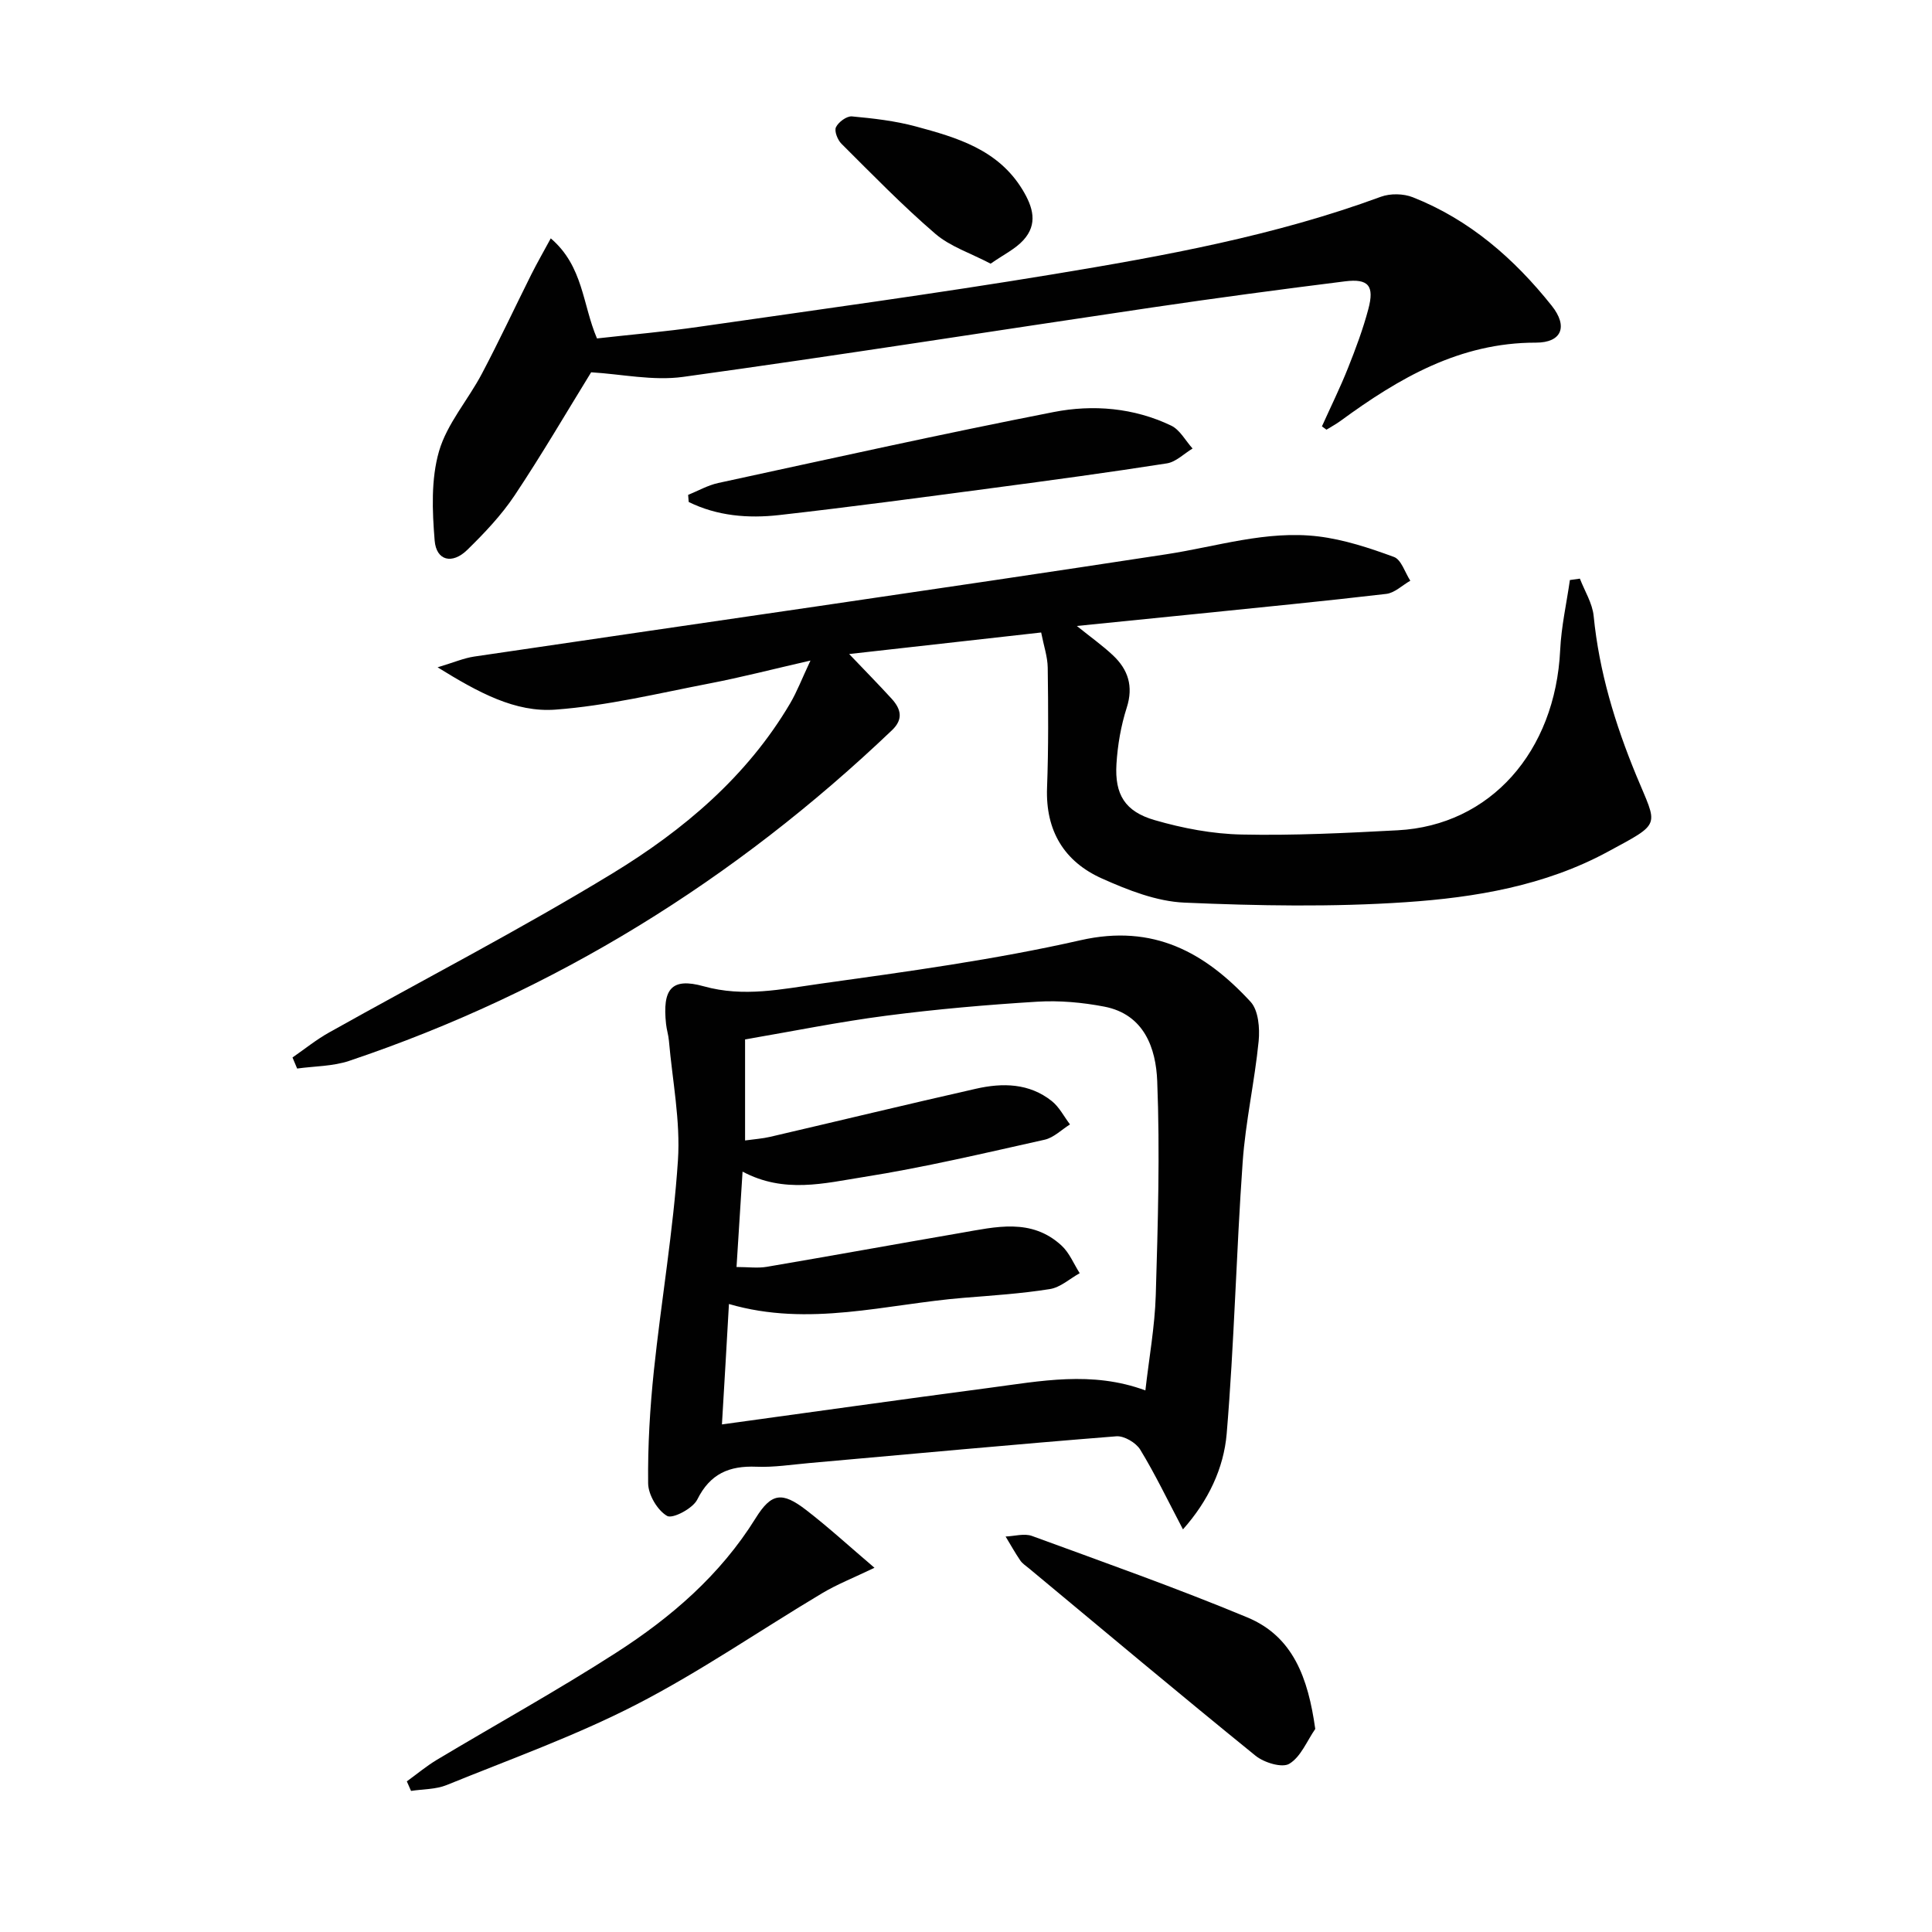
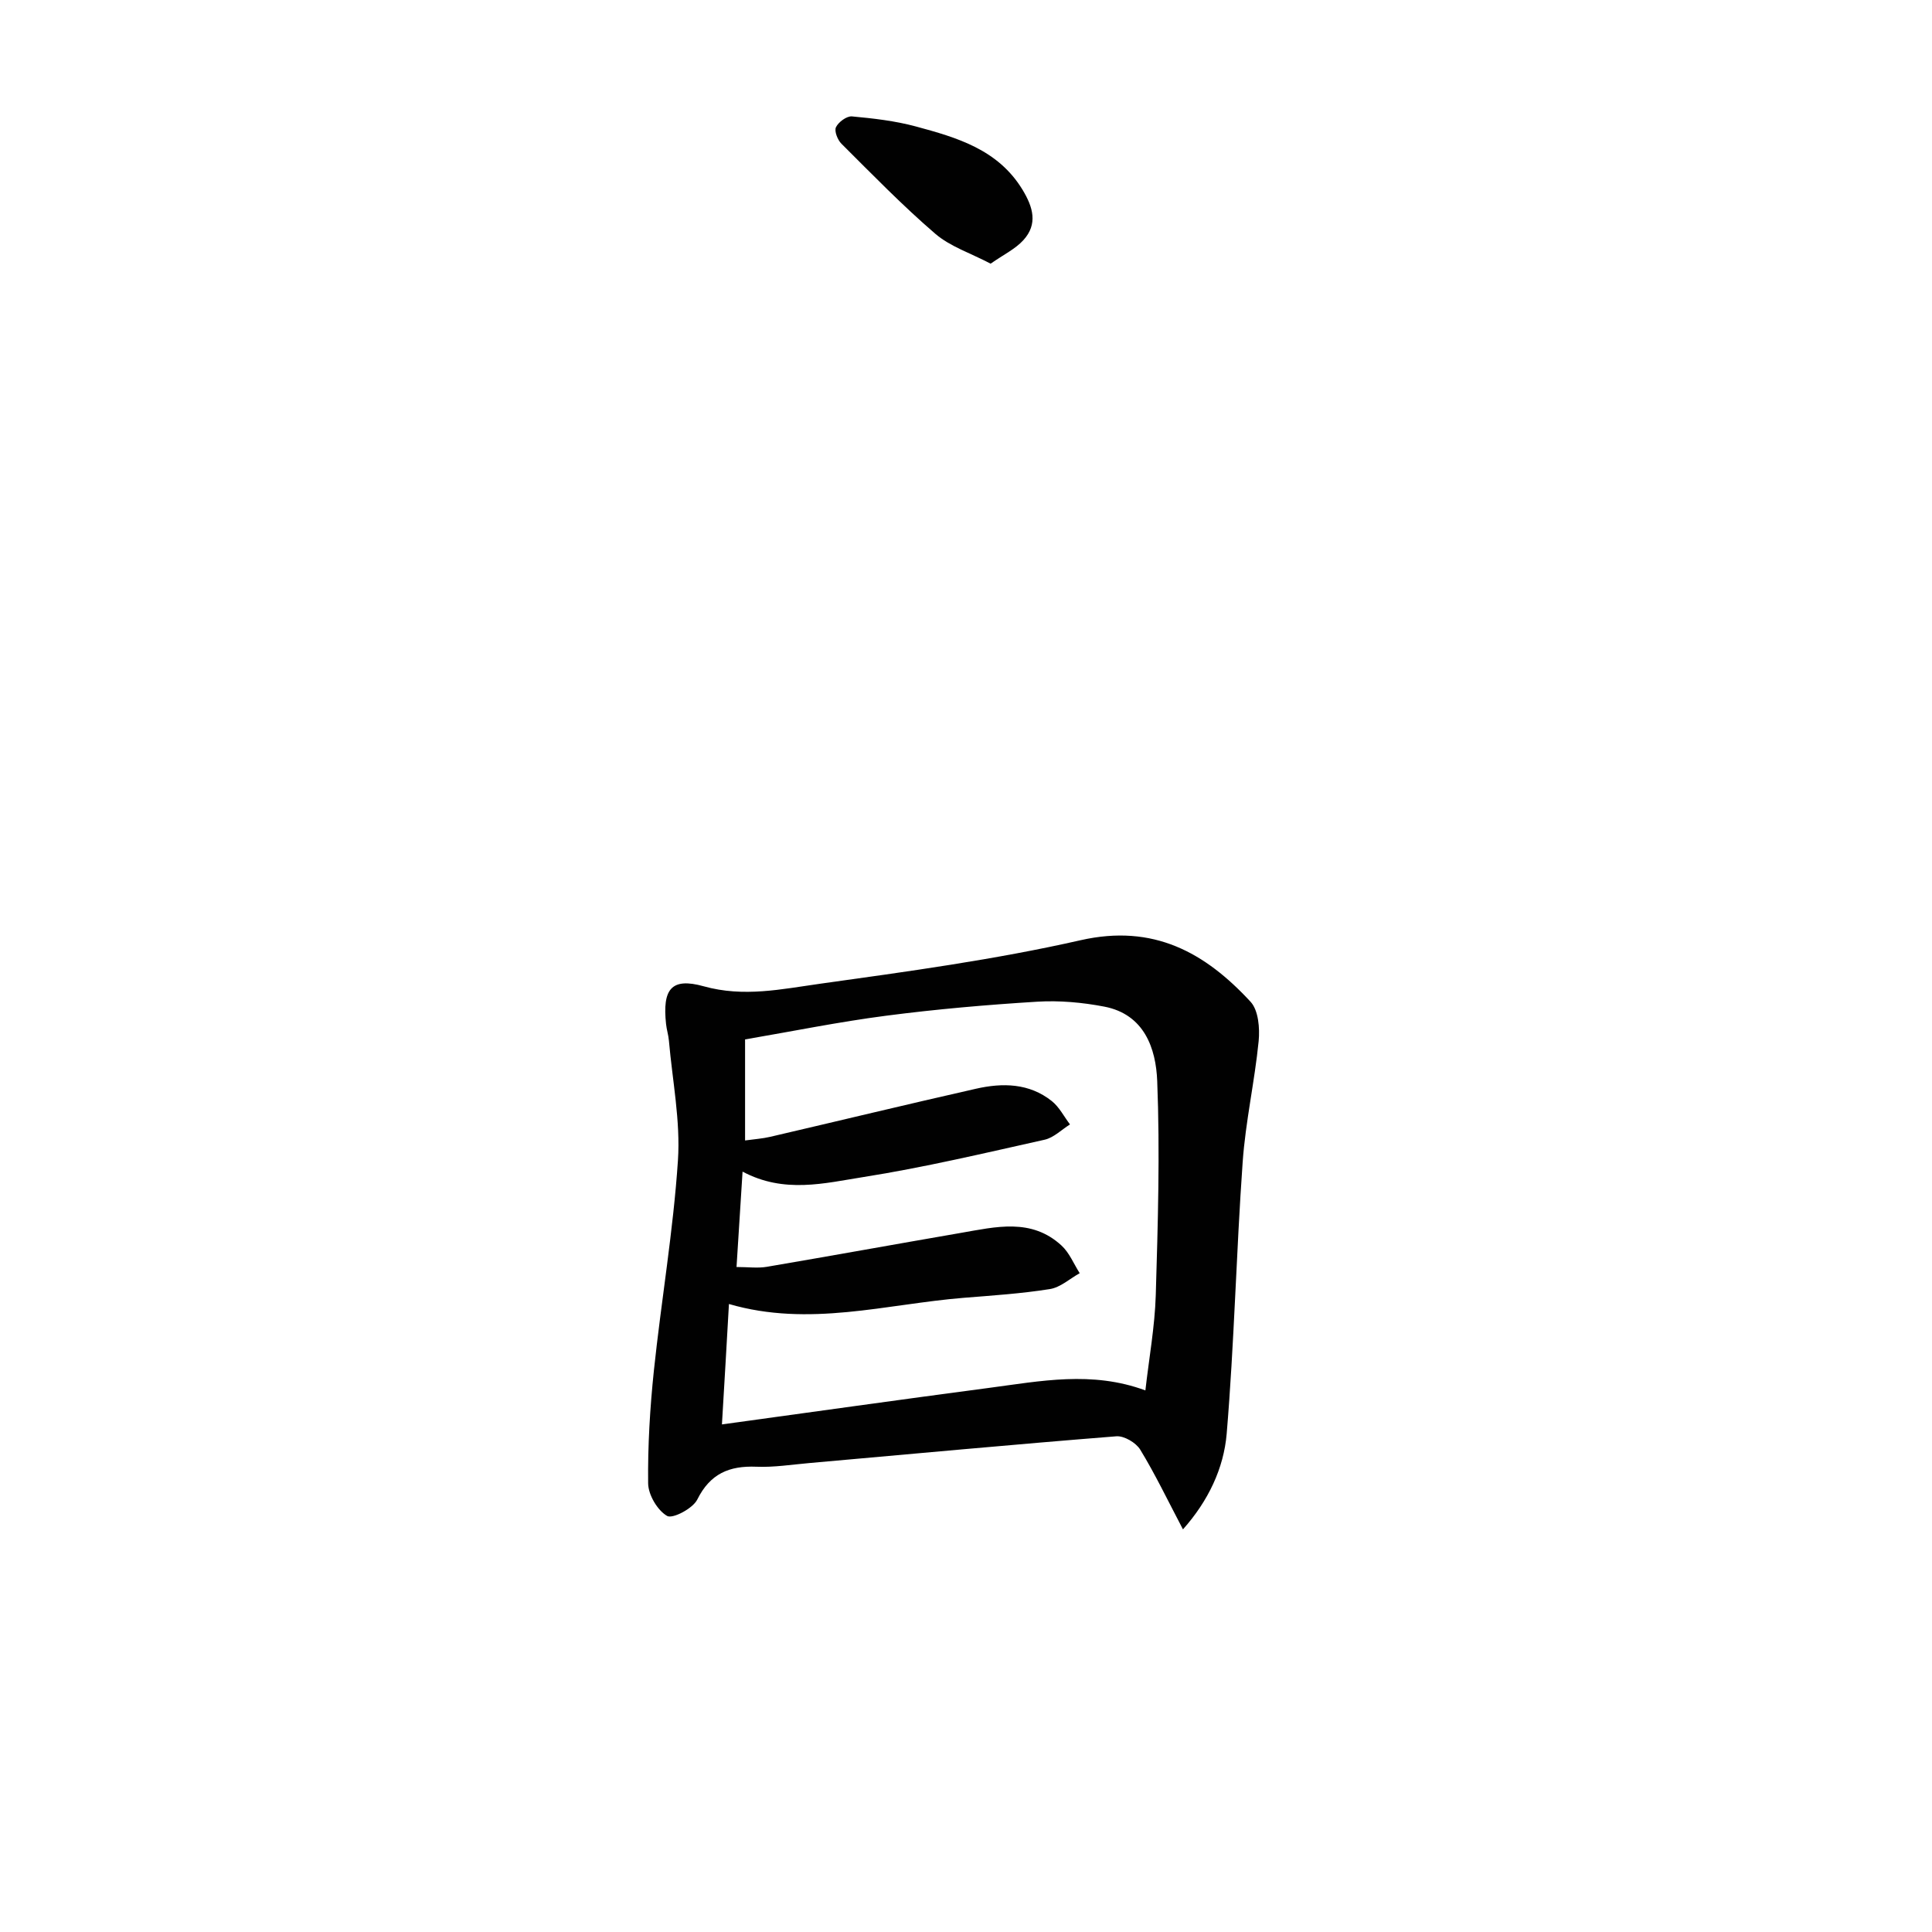
<svg xmlns="http://www.w3.org/2000/svg" enable-background="new 0 0 400 400" viewBox="0 0 400 400">
  <g fill="#010101">
-     <path d="m215.56 130.95c-13.37 1.5-26.04 2.92-39.75 4.46 3.27 3.43 6.09 6.29 8.8 9.26 1.89 2.08 2.5 4.19.08 6.5-32.49 30.99-69.78 54.14-112.39 68.47-3.39 1.14-7.18 1.09-10.78 1.59-.32-.76-.64-1.53-.96-2.29 2.53-1.75 4.94-3.71 7.62-5.2 19.55-10.96 39.49-21.26 58.62-32.91 14.67-8.94 27.86-20.04 36.8-35.22 1.41-2.4 2.41-5.05 4.2-8.85-7.74 1.77-14.33 3.48-21 4.76-10.56 2.04-21.12 4.61-31.79 5.4-8.34.62-15.94-3.52-24.41-8.76 3.39-1.02 5.42-1.9 7.54-2.22 47.77-7.06 95.58-13.88 143.31-21.18 10.49-1.6 20.78-5 31.5-3.7 5.32.65 10.59 2.39 15.65 4.25 1.53.56 2.28 3.22 3.39 4.92-1.66.94-3.24 2.53-4.98 2.73-13.03 1.53-26.1 2.79-39.15 4.13-8.06.82-16.11 1.62-24.91 2.51 2.85 2.3 5.31 4.04 7.48 6.08 3.13 2.95 4.27 6.39 2.85 10.83-1.2 3.74-1.89 7.75-2.13 11.68-.38 6.29 1.75 9.83 7.92 11.61 5.82 1.69 11.98 2.86 18.02 2.98 10.76.23 21.54-.31 32.3-.88 19.15-1.02 32.63-16.27 33.63-37.35.23-4.84 1.32-9.64 2.01-14.46.69-.1 1.38-.19 2.07-.29.99 2.58 2.59 5.09 2.85 7.74 1.14 11.53 4.42 22.33 8.84 33.05 4.4 10.66 5.4 9.63-5.94 15.77-12.97 7.02-27.41 9.46-41.81 10.43-15.21 1.03-30.56.75-45.81.09-5.77-.25-11.68-2.58-17.07-4.99-7.82-3.49-11.71-9.88-11.38-18.78.31-8.28.25-16.58.14-24.87-.03-2.25-.81-4.49-1.36-7.29z" />
-     <path d="m244.92 316.64c-3.22-6.13-5.78-11.48-8.85-16.51-.88-1.44-3.34-2.89-4.95-2.76-21.2 1.68-42.39 3.66-63.57 5.54-3.64.32-7.31.91-10.94.76-5.62-.23-9.58 1.43-12.25 6.8-.92 1.85-5.1 4.04-6.24 3.39-2-1.15-3.9-4.37-3.93-6.74-.09-7.78.38-15.61 1.19-23.36 1.53-14.52 4.02-28.97 4.98-43.52.54-8.19-1.15-16.52-1.87-24.79-.1-1.15-.47-2.28-.59-3.43-.77-7.17 1.03-9.71 7.79-7.82 8.31 2.32 16.17.58 24.05-.52 18.07-2.52 36.22-4.99 53.99-9.02 15.1-3.42 25.77 2.55 35.19 12.75 1.63 1.77 1.93 5.47 1.67 8.15-.83 8.38-2.72 16.66-3.31 25.05-1.33 18.73-1.74 37.54-3.31 56.25-.61 7.12-3.78 13.86-9.05 19.78zm-95.45-21.73c18.88-2.59 37.07-5.16 55.28-7.56 10.63-1.4 21.31-3.58 32.39.52.75-6.65 1.95-13.18 2.15-19.74.44-14.76.88-29.55.3-44.29-.26-6.77-2.67-13.83-10.96-15.43-4.53-.87-9.28-1.3-13.88-1.02-10.44.64-20.88 1.55-31.26 2.9-9.8 1.27-19.51 3.25-29.23 4.91v20.92c1.94-.27 3.6-.38 5.19-.75 14.21-3.31 28.39-6.74 42.62-9.96 5.5-1.25 11.02-1.17 15.7 2.56 1.55 1.24 2.52 3.2 3.76 4.83-1.75 1.09-3.37 2.75-5.27 3.17-12.47 2.78-24.93 5.74-37.53 7.73-8.01 1.26-16.36 3.47-24.99-1.13-.42 6.68-.82 13.04-1.25 19.75 2.4 0 4.39.28 6.27-.04 13.4-2.28 26.77-4.71 40.16-7.02 7.21-1.24 14.61-3.15 20.86 2.62 1.63 1.5 2.53 3.79 3.76 5.72-2.05 1.14-4 2.95-6.18 3.29-5.9.94-11.89 1.33-17.85 1.81-16.05 1.3-31.96 6.13-48.59 1.28-.46 8.23-.92 15.98-1.45 24.93z" />
-     <path d="m273.69 88.28c1.81-4.03 3.77-7.99 5.4-12.09 1.59-3.99 3.11-8.05 4.21-12.2 1.29-4.83.03-6.35-4.84-5.74-13.35 1.67-26.69 3.45-40 5.42-32.35 4.78-64.64 9.89-97.03 14.36-6.23.86-12.77-.58-19.04-.95-5.02 8.15-10.18 16.99-15.85 25.5-2.75 4.11-6.25 7.8-9.8 11.27-3.13 3.05-6.41 2.24-6.75-1.94-.5-6.13-.77-12.68.9-18.47 1.66-5.73 6.02-10.64 8.88-16.07 3.56-6.74 6.79-13.66 10.2-20.49 1.21-2.41 2.56-4.76 4.06-7.53 6.76 5.78 6.56 13.7 9.57 20.72 6.99-.79 14.07-1.39 21.1-2.41 24.49-3.52 49.01-6.86 73.42-10.89 22.93-3.79 45.82-7.95 67.77-16.03 1.96-.72 4.68-.67 6.62.1 11.75 4.64 20.99 12.71 28.76 22.46 3.43 4.31 2.06 7.65-3.28 7.64-15.75-.02-28.36 7.35-40.46 16.21-.92.67-1.93 1.21-2.9 1.81-.29-.21-.62-.45-.94-.68z" />
-     <path d="m84.23 368.81c2.06-1.49 4.03-3.14 6.2-4.45 12.38-7.41 25.04-14.4 37.16-22.2 11.37-7.31 21.54-16.07 28.84-27.81 3.28-5.28 5.49-5.55 10.46-1.73 4.66 3.59 9.01 7.59 14.16 11.97-4.39 2.11-7.78 3.44-10.87 5.29-12.83 7.66-25.19 16.21-38.44 23.03-12.61 6.49-26.08 11.3-39.25 16.66-2.26.92-4.92.84-7.39 1.22-.29-.66-.58-1.32-.87-1.98z" />
-     <path d="m272.31 357.96c-1.73 2.5-2.99 5.78-5.37 7.21-1.5.91-5.24-.24-7-1.67-15.75-12.77-31.28-25.8-46.87-38.76-.64-.53-1.39-1.01-1.84-1.67-1.09-1.6-2.03-3.3-3.03-4.95 1.84-.07 3.88-.7 5.48-.11 14.91 5.46 29.9 10.76 44.55 16.85 9.51 3.95 12.6 12.55 14.08 23.1z" />
-     <path d="m142.47 102.46c2.07-.84 4.07-1.99 6.23-2.46 23.13-5.01 46.23-10.15 69.44-14.69 8.17-1.6 16.62-.89 24.34 2.81 1.82.87 2.97 3.13 4.43 4.74-1.77 1.06-3.44 2.79-5.34 3.08-11.94 1.87-23.93 3.49-35.91 5.08-14.78 1.96-29.55 3.95-44.36 5.62-6.4.72-12.81.2-18.71-2.71-.03-.49-.08-.98-.12-1.47z" />
+     <path d="m244.92 316.64c-3.22-6.13-5.78-11.48-8.85-16.51-.88-1.44-3.34-2.89-4.95-2.76-21.2 1.68-42.39 3.66-63.57 5.54-3.64.32-7.31.91-10.94.76-5.62-.23-9.58 1.43-12.25 6.8-.92 1.85-5.1 4.04-6.24 3.39-2-1.15-3.9-4.37-3.93-6.74-.09-7.78.38-15.61 1.19-23.36 1.53-14.52 4.02-28.97 4.98-43.52.54-8.19-1.15-16.52-1.87-24.79-.1-1.15-.47-2.28-.59-3.43-.77-7.17 1.03-9.71 7.79-7.82 8.31 2.32 16.17.58 24.05-.52 18.07-2.52 36.22-4.99 53.99-9.02 15.1-3.42 25.77 2.55 35.19 12.75 1.63 1.77 1.93 5.47 1.67 8.15-.83 8.38-2.72 16.66-3.31 25.05-1.33 18.73-1.74 37.54-3.31 56.25-.61 7.12-3.78 13.86-9.05 19.78m-95.45-21.73c18.88-2.59 37.07-5.16 55.28-7.56 10.63-1.4 21.31-3.58 32.39.52.75-6.65 1.95-13.18 2.15-19.74.44-14.76.88-29.55.3-44.29-.26-6.77-2.67-13.83-10.96-15.43-4.53-.87-9.28-1.3-13.88-1.02-10.44.64-20.88 1.55-31.26 2.9-9.8 1.27-19.51 3.25-29.23 4.91v20.92c1.94-.27 3.6-.38 5.19-.75 14.21-3.31 28.39-6.74 42.62-9.96 5.5-1.25 11.02-1.17 15.7 2.56 1.55 1.24 2.52 3.2 3.76 4.83-1.75 1.09-3.37 2.75-5.27 3.17-12.47 2.78-24.93 5.74-37.53 7.73-8.01 1.26-16.36 3.47-24.99-1.13-.42 6.68-.82 13.04-1.25 19.75 2.4 0 4.39.28 6.27-.04 13.4-2.28 26.77-4.71 40.16-7.02 7.21-1.24 14.61-3.15 20.86 2.62 1.63 1.5 2.53 3.79 3.76 5.72-2.05 1.14-4 2.95-6.18 3.29-5.9.94-11.89 1.33-17.85 1.81-16.05 1.3-31.96 6.13-48.59 1.28-.46 8.23-.92 15.98-1.45 24.93z" />
    <path d="m205.1 54.59c-4.15-2.18-8.38-3.54-11.47-6.2-6.79-5.84-13.06-12.3-19.42-18.63-.8-.8-1.52-2.63-1.13-3.43.52-1.07 2.23-2.33 3.31-2.23 4.44.41 8.93.92 13.22 2.08 8.51 2.3 17.02 4.76 22.09 13.1 2.18 3.6 3.23 7.11.16 10.46-1.66 1.82-4.04 2.95-6.76 4.85z" />
  </g>
</svg>